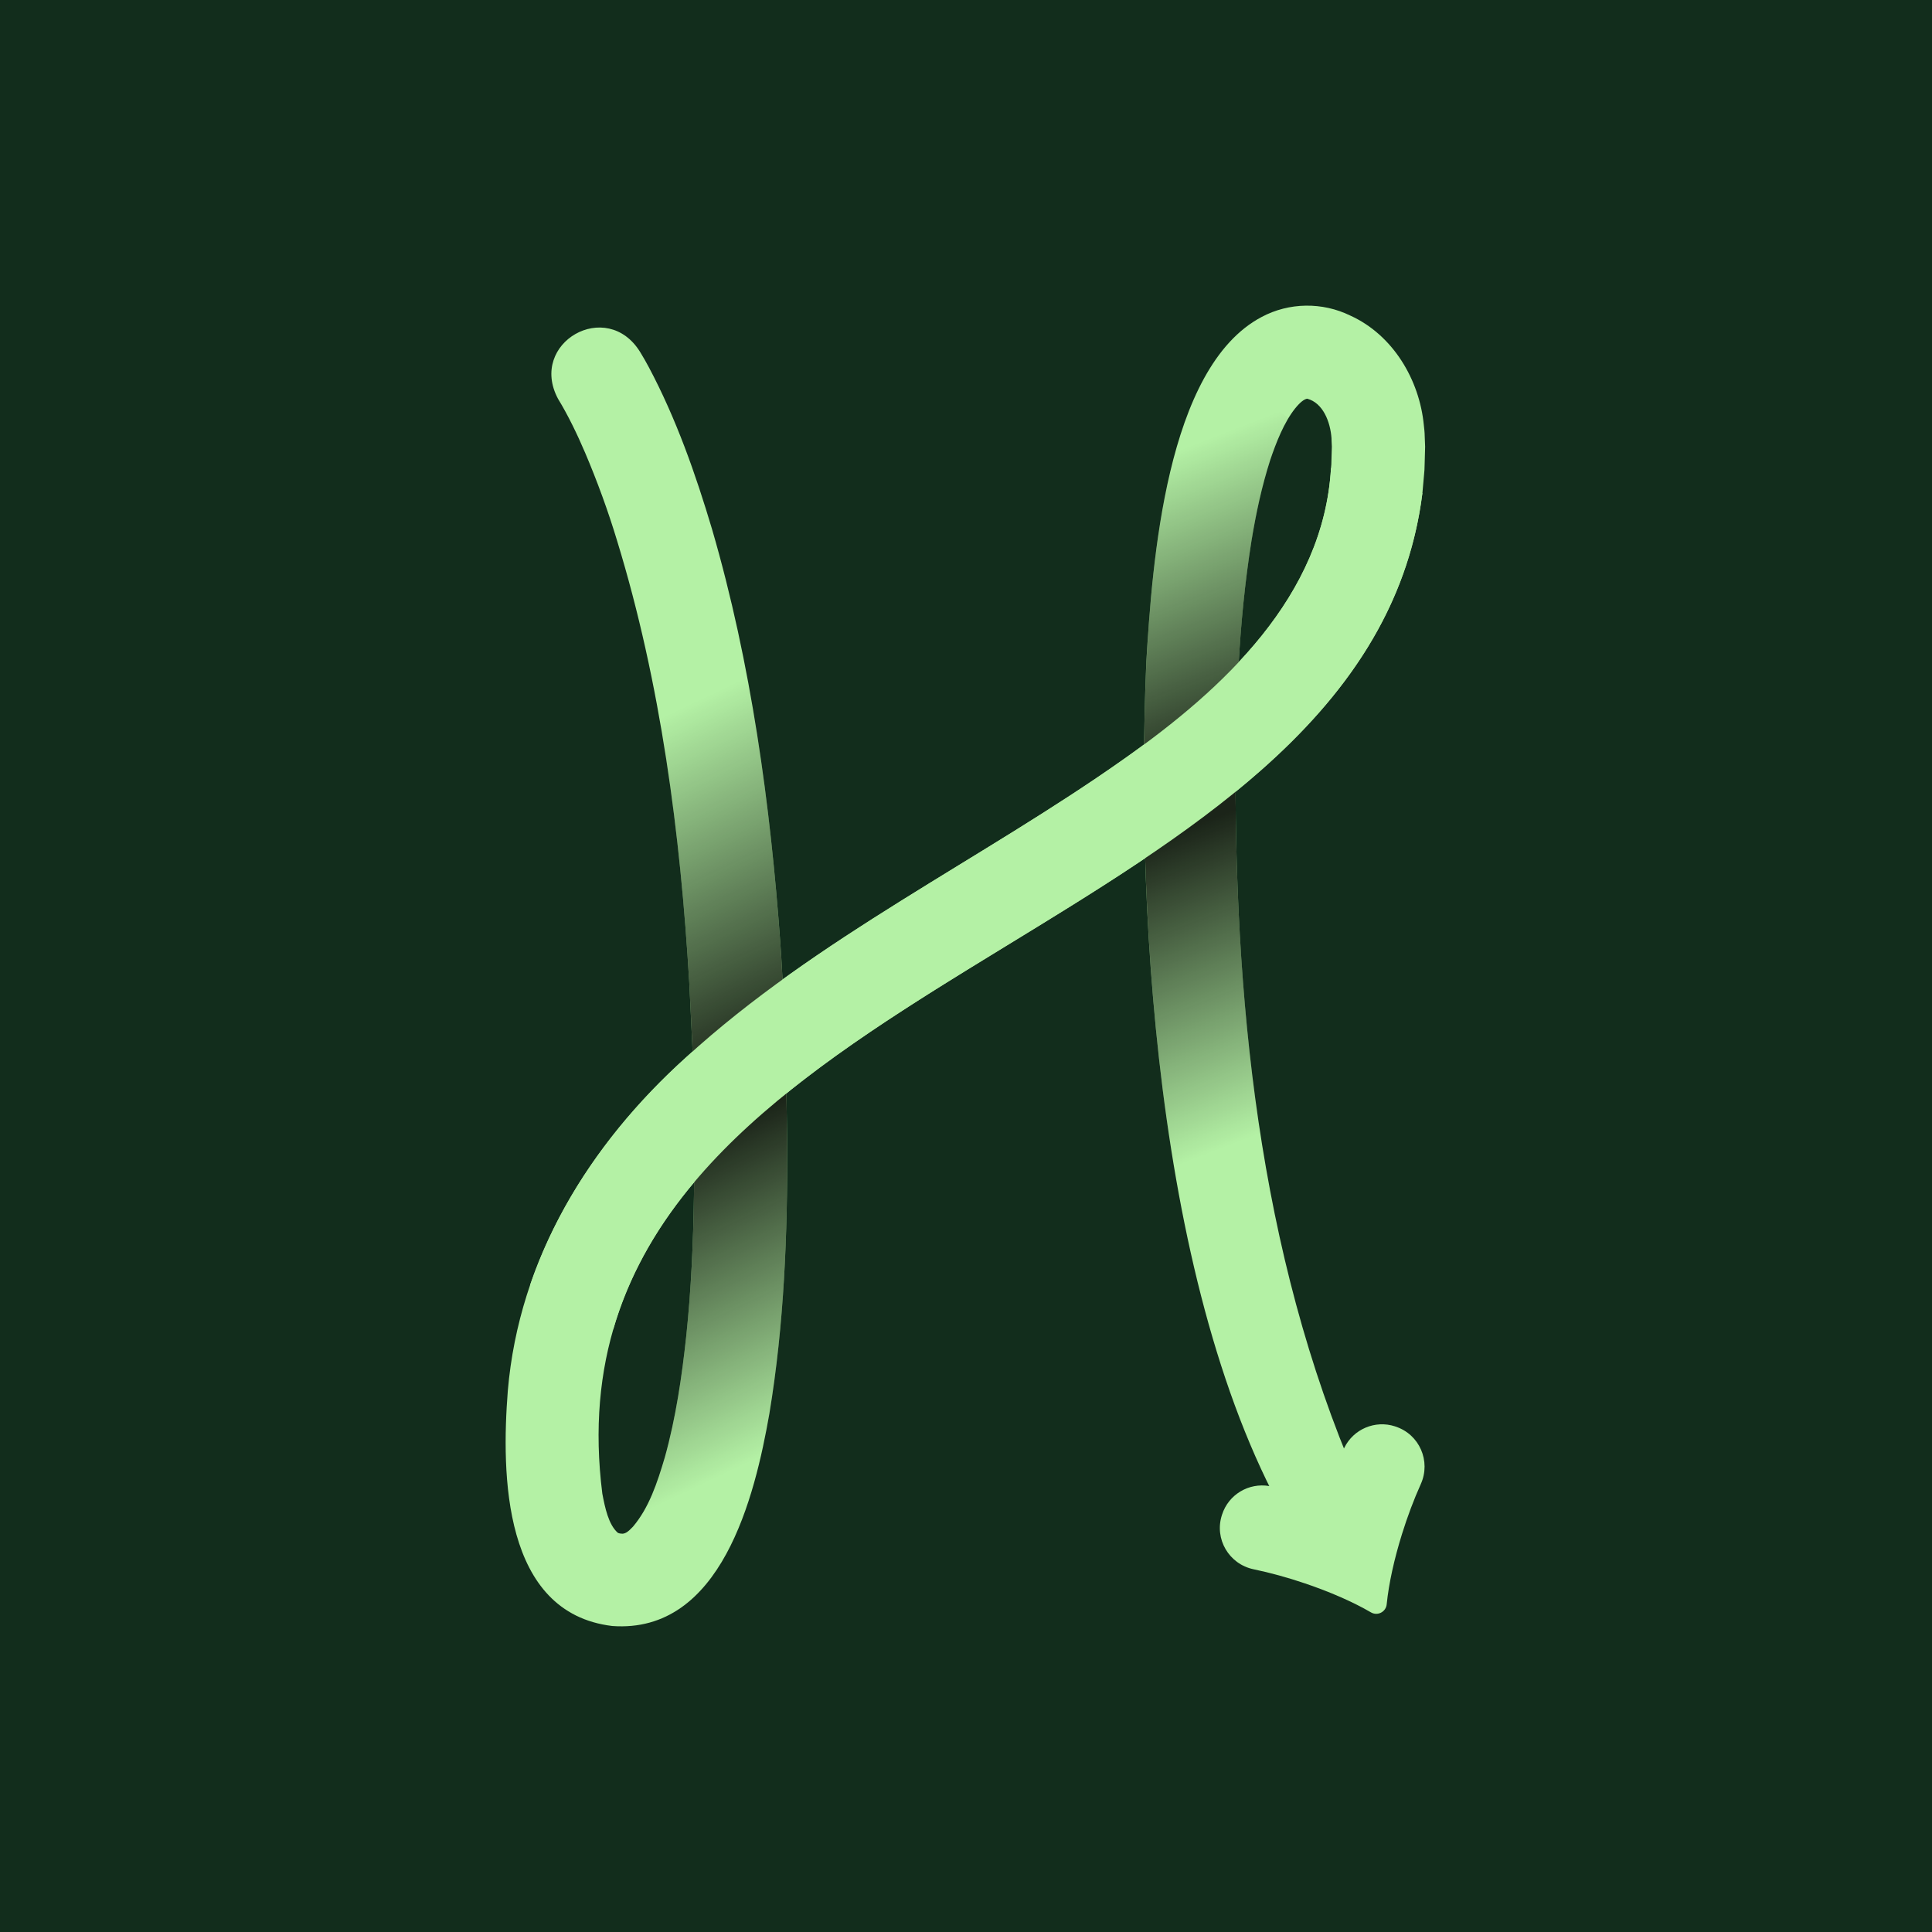
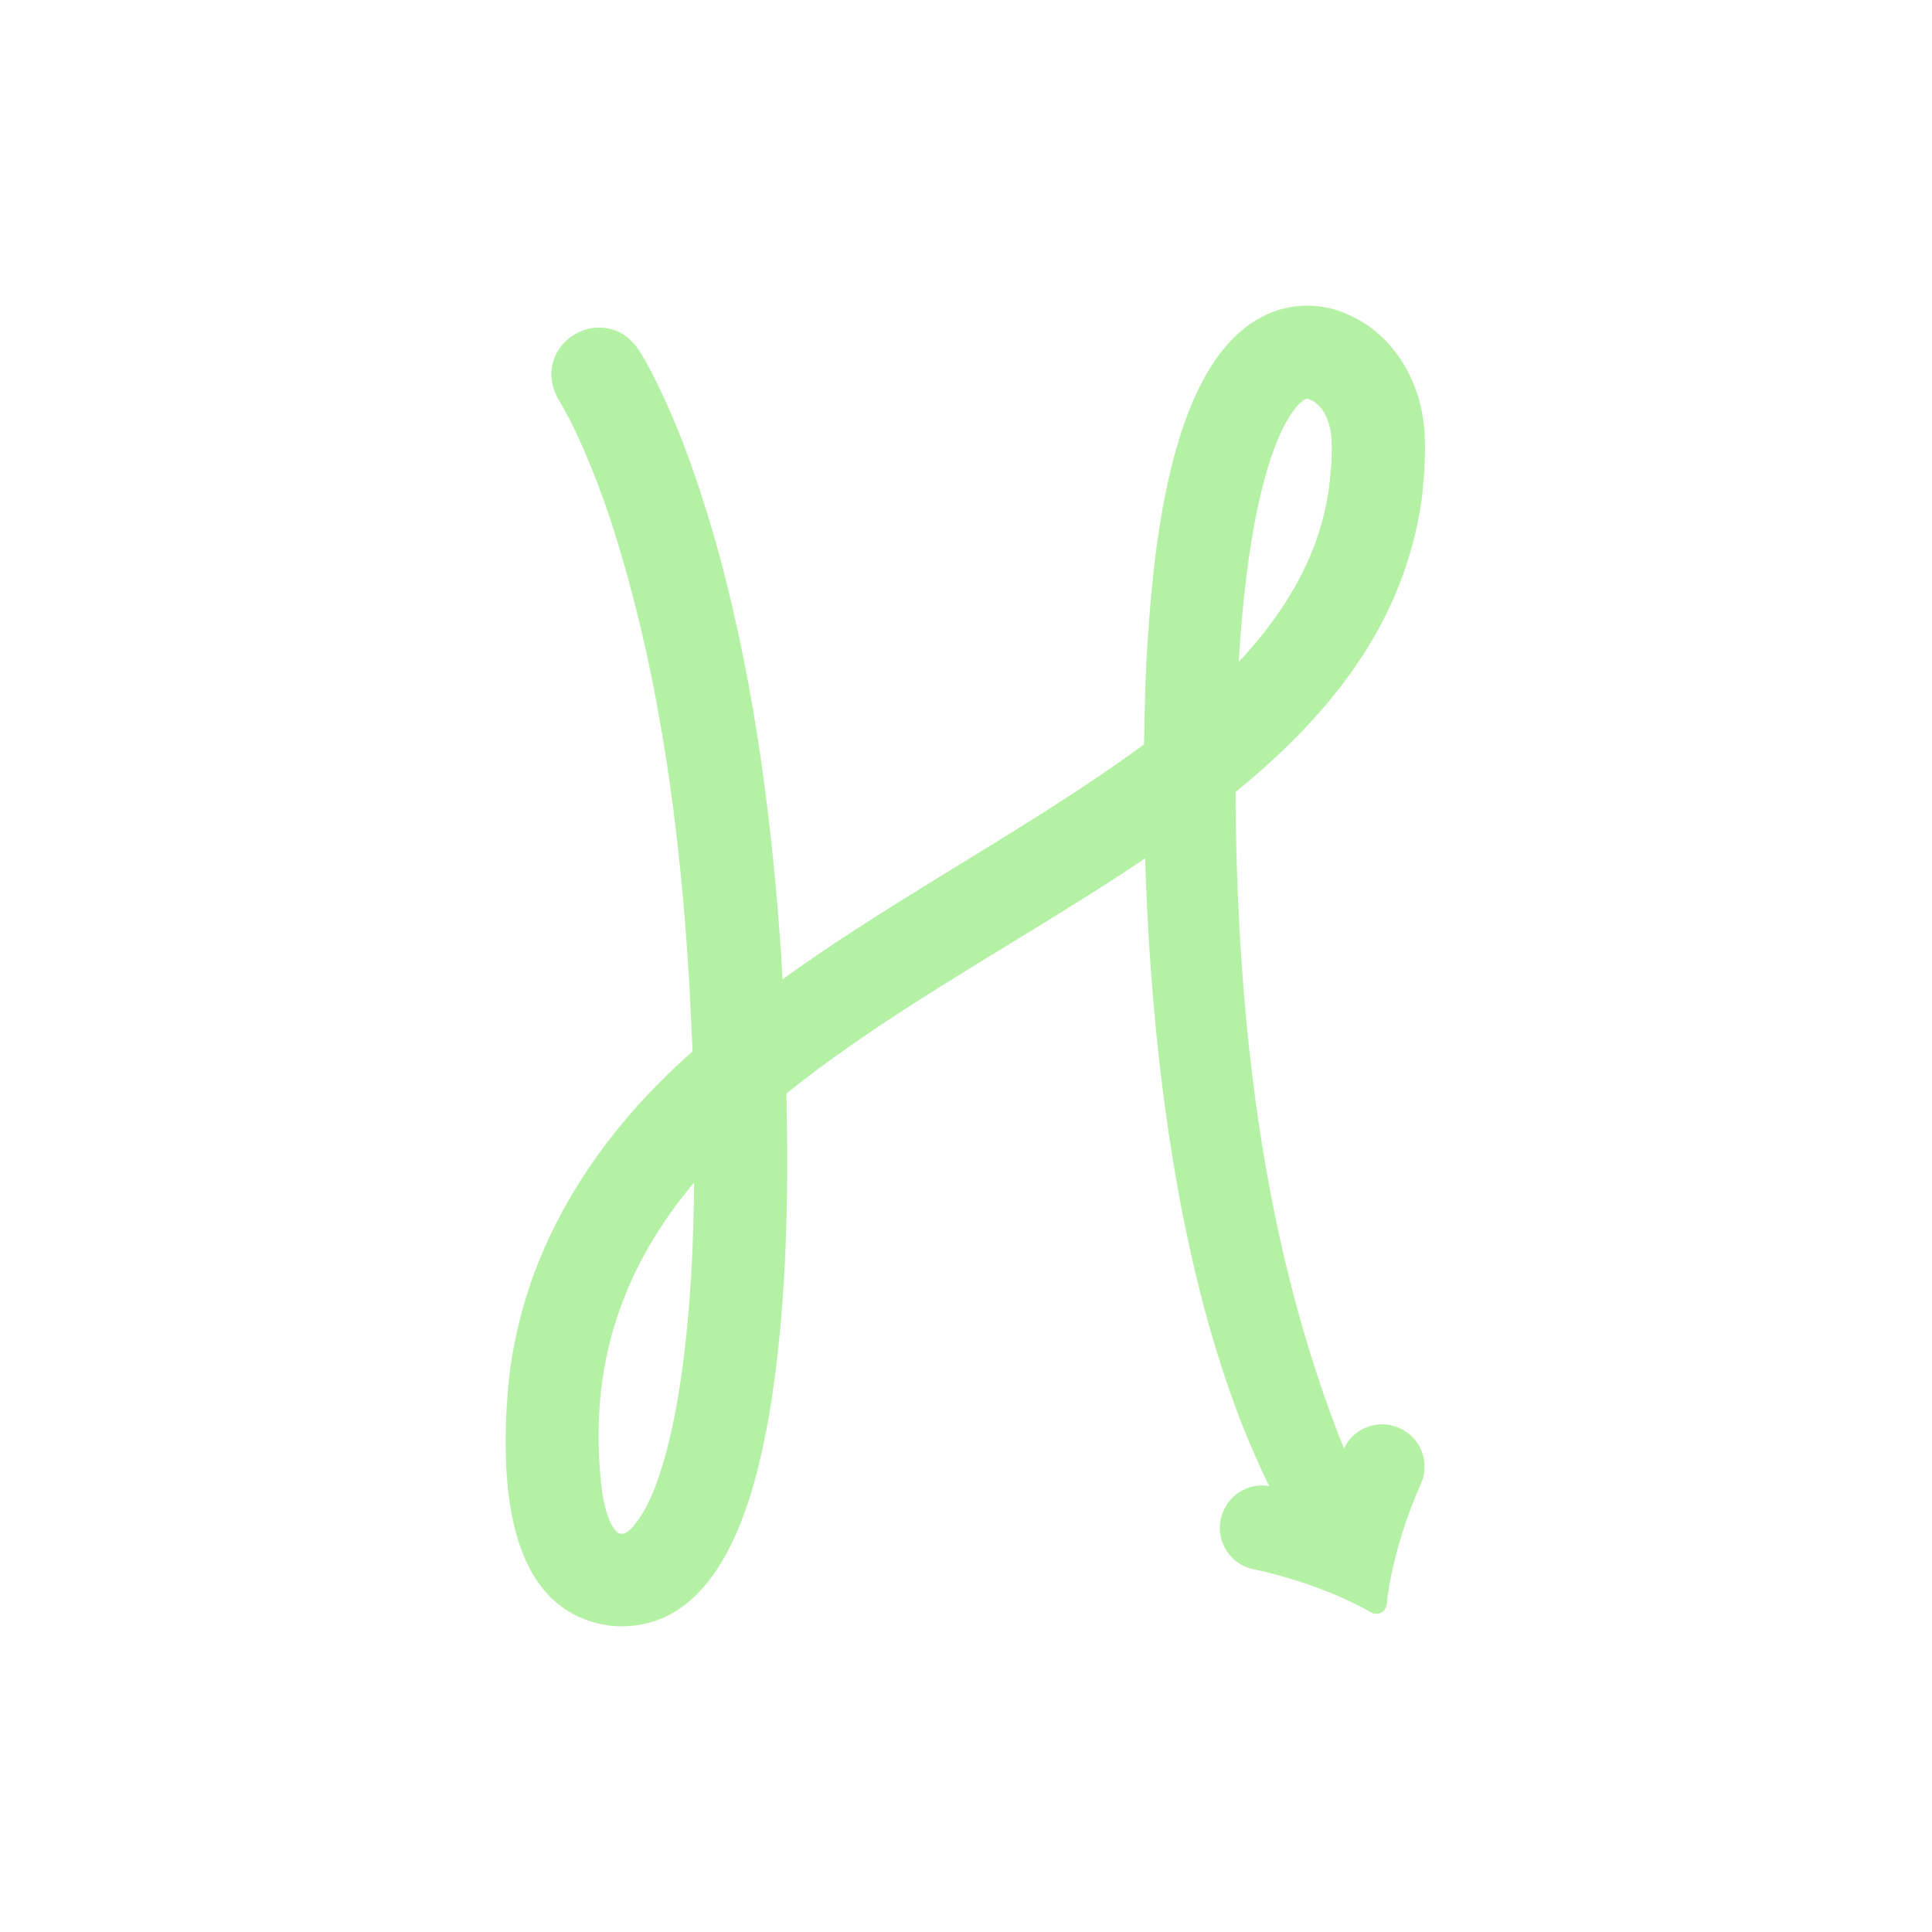
<svg xmlns="http://www.w3.org/2000/svg" width="512" height="512" viewBox="0 0 512 512" fill="none">
-   <rect width="512" height="512" fill="#122D1C" />
  <path d="M350.852 417.059C350.976 417.34 351.271 417.798 351.33 417.89L351.101 417.622L350.656 417.091L349.85 416.09C348.345 414.198 346.957 412.214 345.608 410.244C307.233 350.658 300.804 245.259 303.789 175.317C305.367 149.439 308.941 97.394 334.361 83.994C341.635 80.118 350.433 80.013 357.844 83.634C369.195 88.779 376.18 100.7 377.326 112.628C377.424 113.407 377.562 114.716 377.562 115.521L377.673 118.376L377.607 120.837C377.601 121.793 377.509 123.639 377.496 124.529L377.391 125.76L376.953 130.69C361.529 253.01 142.111 257.469 159.623 395.835C160.337 399.606 161.273 404.031 163.701 406.185C163.819 406.257 163.898 406.296 164.12 406.349C164.166 406.375 164.238 406.375 164.31 406.388C164.513 406.447 164.808 406.421 165.043 406.447C165.868 406.329 166.425 405.969 167.754 404.574C171.976 399.586 174.156 393.066 176.192 386.179C179.079 375.835 180.709 364.837 181.868 354.009C184.441 329.683 184.153 304.125 183.596 279.583C183.321 274.332 182.935 265.606 182.66 260.336C180.303 220.907 175.105 181.045 163.551 143.35C161.188 135.508 158.268 127.515 155.093 120.052C153.044 115.246 150.595 110.127 147.879 105.682C139.957 90.854 160.821 78.855 169.685 93.355C170.425 94.573 171.302 96.078 171.963 97.342C179.19 110.945 184.336 125.596 188.709 140.274C199.092 175.913 204.172 213.267 206.81 250.091C207.458 259.079 207.798 269.776 208.257 278.804C208.303 283.569 208.558 298.155 208.61 303.084C208.728 326.907 207.818 350.965 203.897 374.598C200.054 396.62 191.157 433.032 162.235 430.904C133.214 427.409 132.848 390.702 134.576 368.556C137.561 333.454 156.16 303.359 181.789 280.224C216.342 248.559 260.452 227.617 298.002 201.031C324.214 182.538 350.787 157.982 352.731 124.019L352.816 123.083L352.842 122.14L352.894 120.248L352.953 118.356L352.881 116.863L352.862 116.117C352.548 111.783 350.61 106.756 346.407 105.656C345.615 105.8 344.594 106.54 343.193 108.274C340.279 111.941 338.185 117.289 336.627 121.891C334.388 128.883 332.882 135.901 331.658 143.311C328.142 165.353 327.344 188.2 327.435 210.694C327.854 276.427 336.018 343.993 364.861 403.632L365.745 405.327L366.177 406.119L366.367 406.473C369.896 411.016 368.822 417.844 363.618 420.692C359.081 423.212 353.359 421.576 350.845 417.039L350.852 417.059Z" fill="#B4F1A5" />
  <path d="M369.693 378.008L369.83 378.054C376.167 380.116 379.264 387.219 376.527 393.294C374.681 397.392 372.973 401.942 371.545 406.531C369.516 413.038 368.037 419.63 367.487 425.169C367.284 427.185 365.064 428.318 363.317 427.296C358.511 424.488 352.312 421.81 345.851 419.624C341.294 418.079 336.62 416.789 332.214 415.873C325.687 414.518 321.76 407.834 323.822 401.497L323.867 401.359C325.583 396.07 330.931 392.868 336.411 393.824C340.941 394.616 345.87 395.867 350.721 397.412C352.325 392.561 354.223 387.828 356.246 383.69C358.688 378.708 364.423 376.286 369.699 378.001L369.693 378.008Z" fill="#B4F1A5" />
-   <path d="M366.374 406.492L366.184 406.138L365.752 405.346L364.868 403.651C336.024 344.012 327.861 276.446 327.442 210.713C327.344 188.219 328.149 165.379 331.664 143.33C332.889 135.919 334.394 128.902 336.633 121.91C337.871 118.25 339.461 114.139 341.517 110.761L321.072 96.948C307.534 118.1 305.04 154.885 303.796 175.329C300.811 245.278 307.24 350.67 345.615 410.256C346.964 412.226 348.351 414.21 349.857 416.102L350.662 417.104L351.108 417.634L351.337 417.902C351.278 417.811 350.977 417.352 350.859 417.071C353.379 421.608 359.101 423.238 363.631 420.724C368.835 417.883 369.909 411.048 366.38 406.505L366.374 406.492Z" fill="url(#paint0_linear_1178_10825)" />
-   <path d="M165.044 406.454C165.868 406.336 166.425 405.976 167.754 404.581C171.976 399.593 174.156 393.073 176.192 386.186C179.079 375.842 180.709 364.844 181.868 354.016C184.441 329.69 184.153 304.132 183.596 279.589C183.321 274.339 182.935 265.613 182.66 260.343C180.303 220.913 175.106 181.052 163.551 143.357C161.188 135.515 158.268 127.521 155.093 120.058C153.044 115.253 150.596 110.134 147.879 105.689C139.958 90.861 160.821 78.862 169.685 93.362C170.425 94.58 171.302 96.085 171.963 97.349C179.191 110.952 184.336 125.603 188.709 140.281C199.092 175.92 204.172 213.274 206.81 250.098C207.458 259.086 207.799 269.783 208.257 278.81C208.303 283.576 208.558 298.162 208.61 303.091C208.728 326.914 207.818 350.972 203.897 374.605C200.054 396.627 191.157 433.039 162.235 430.911L165.044 406.447V406.454Z" fill="url(#paint1_linear_1178_10825)" />
  <path d="M352.731 124.032C350.787 157.995 324.215 182.551 298.003 201.045C260.452 227.63 216.342 248.566 181.79 280.237C163.27 296.95 148.422 317.31 140.481 340.557L162.51 352.314C190.726 254.811 363.336 238.68 376.947 130.69L352.725 124.025L352.731 124.032Z" fill="#B4F1A5" />
  <defs>
    <linearGradient id="paint0_linear_1178_10825" x1="363.5" y1="316.766" x2="278.363" y2="97.138" gradientUnits="userSpaceOnUse">
      <stop offset="0.11" stop-opacity="0" />
      <stop offset="0.46" stop-opacity="0.85" />
      <stop offset="0.51" stop-opacity="0.85" />
      <stop offset="0.86" stop-opacity="0" />
    </linearGradient>
    <linearGradient id="paint1_linear_1178_10825" x1="233.422" y1="403.39" x2="128.449" y2="182.682" gradientUnits="userSpaceOnUse">
      <stop offset="0.12" stop-opacity="0" />
      <stop offset="0.46" stop-opacity="0.85" />
      <stop offset="0.51" stop-opacity="0.85" />
      <stop offset="0.89" stop-opacity="0" />
    </linearGradient>
  </defs>
</svg>